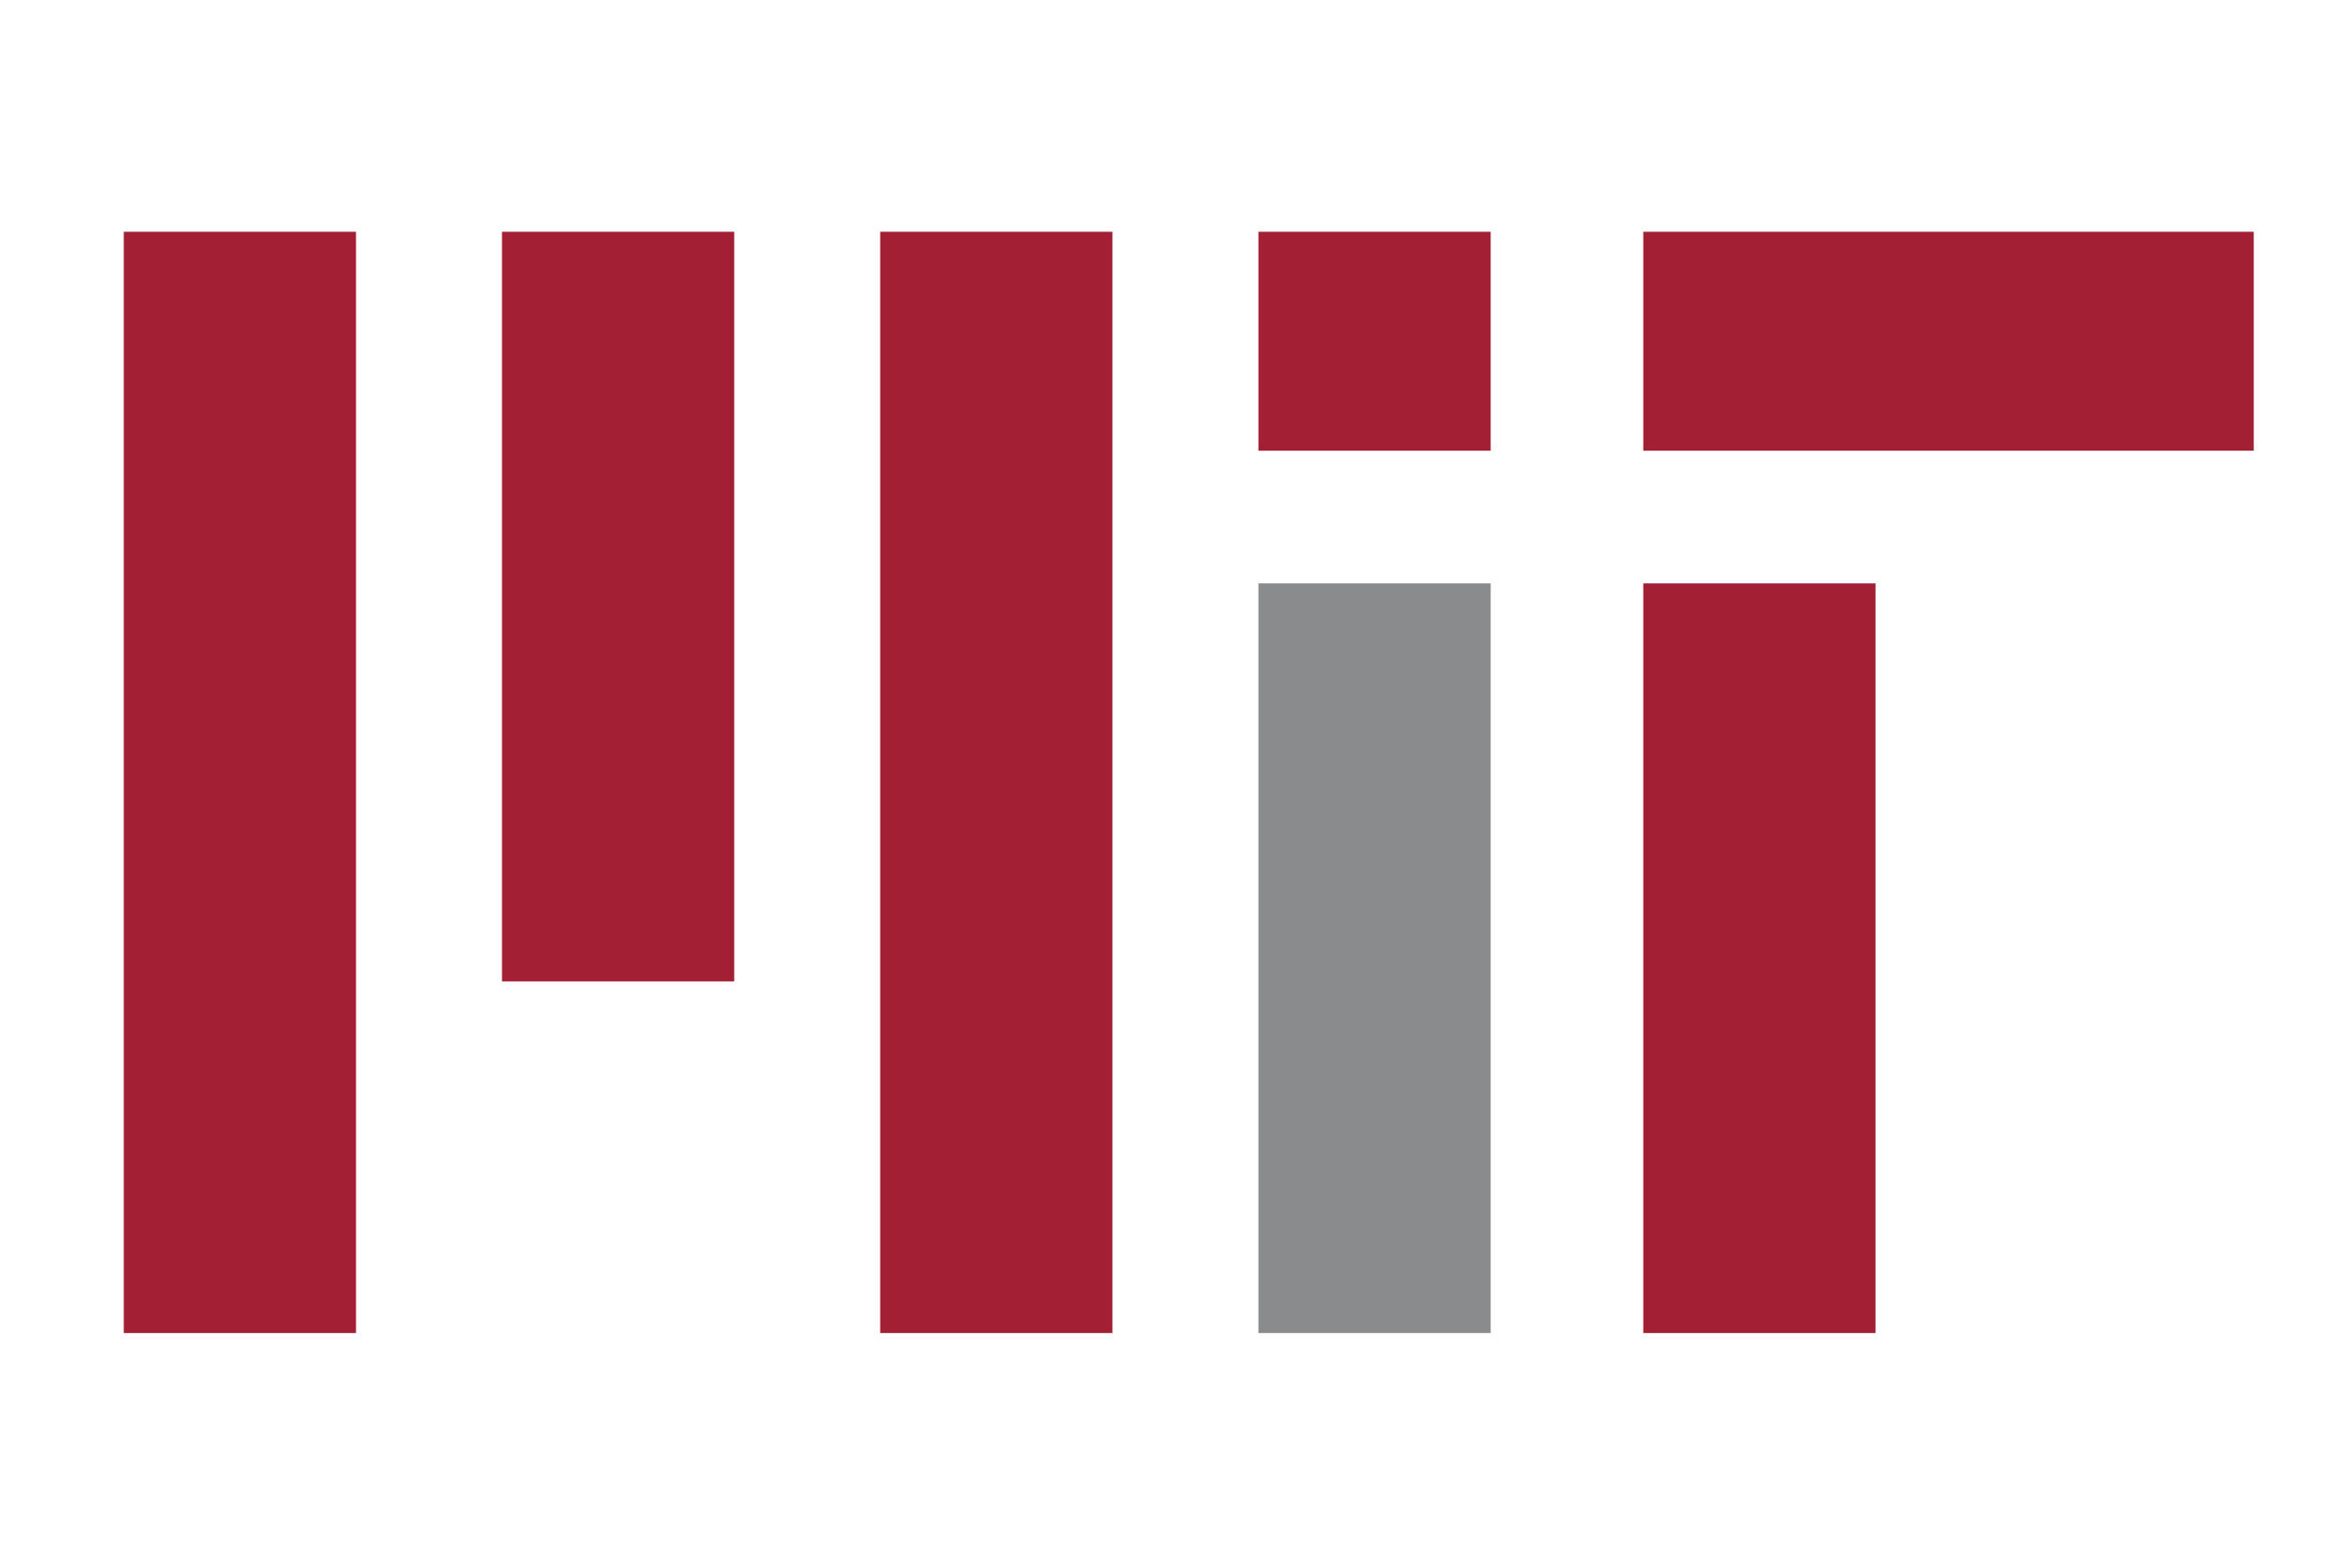
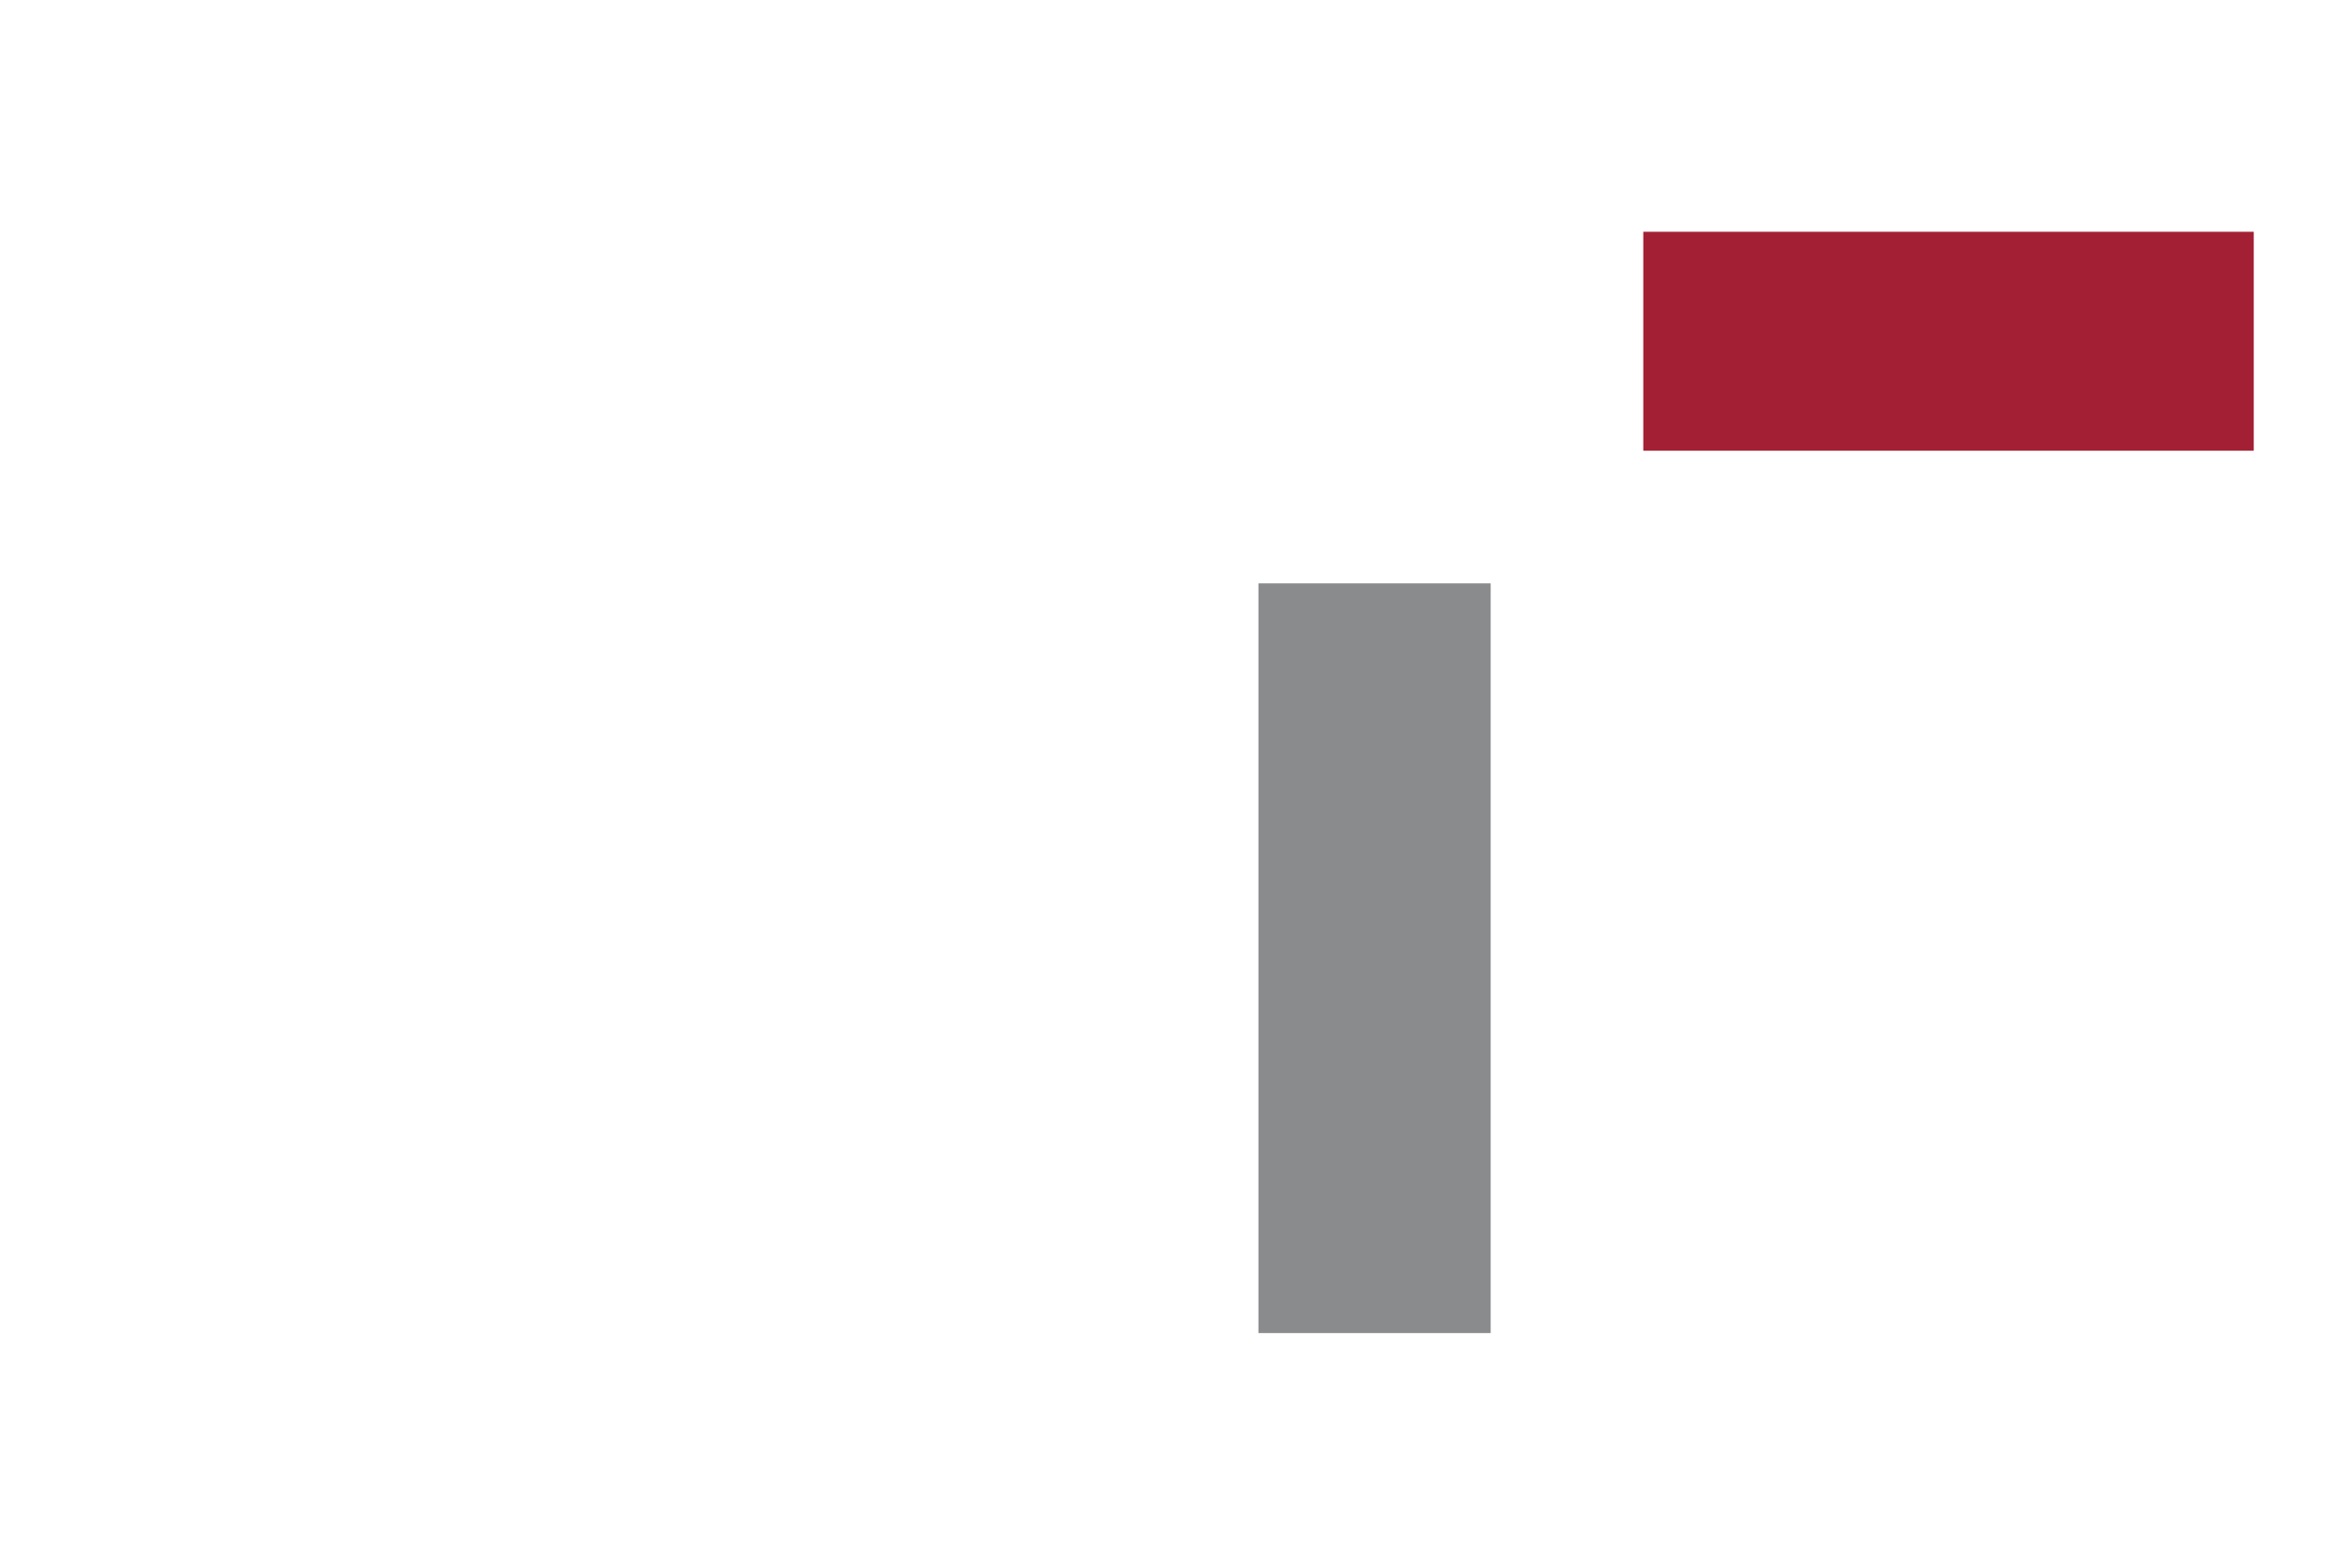
<svg xmlns="http://www.w3.org/2000/svg" width="100%" height="100%" viewBox="0 0 105 70" version="1.1" xml:space="preserve" style="fill-rule:evenodd;clip-rule:evenodd;">
  <g transform="matrix(2.876,0,0,2.876,-408.038,-203.677)">
    <g transform="matrix(0.103,0,0,0.103,143.798,74.418)">
-       <path d="M17.5,0L17.5,166M74.5,0L74.5,113M131.5,0L131.5,166M188.5,0L188.5,33M246.5,53L246.5,166" style="fill-rule:nonzero;stroke:rgb(163,31,52);stroke-width:35px;" />
-     </g>
+       </g>
    <g transform="matrix(0.103,0,0,0.103,143.798,74.418)">
      <path d="M188.5,53L188.5,166" style="fill:none;fill-rule:nonzero;stroke:rgb(138,139,140);stroke-width:35px;" />
    </g>
    <g transform="matrix(0.103,0,0,0.103,143.798,74.418)">
      <path d="M229,16.5L321,16.5" style="fill:none;fill-rule:nonzero;stroke:rgb(163,31,52);stroke-width:33px;" />
    </g>
  </g>
</svg>